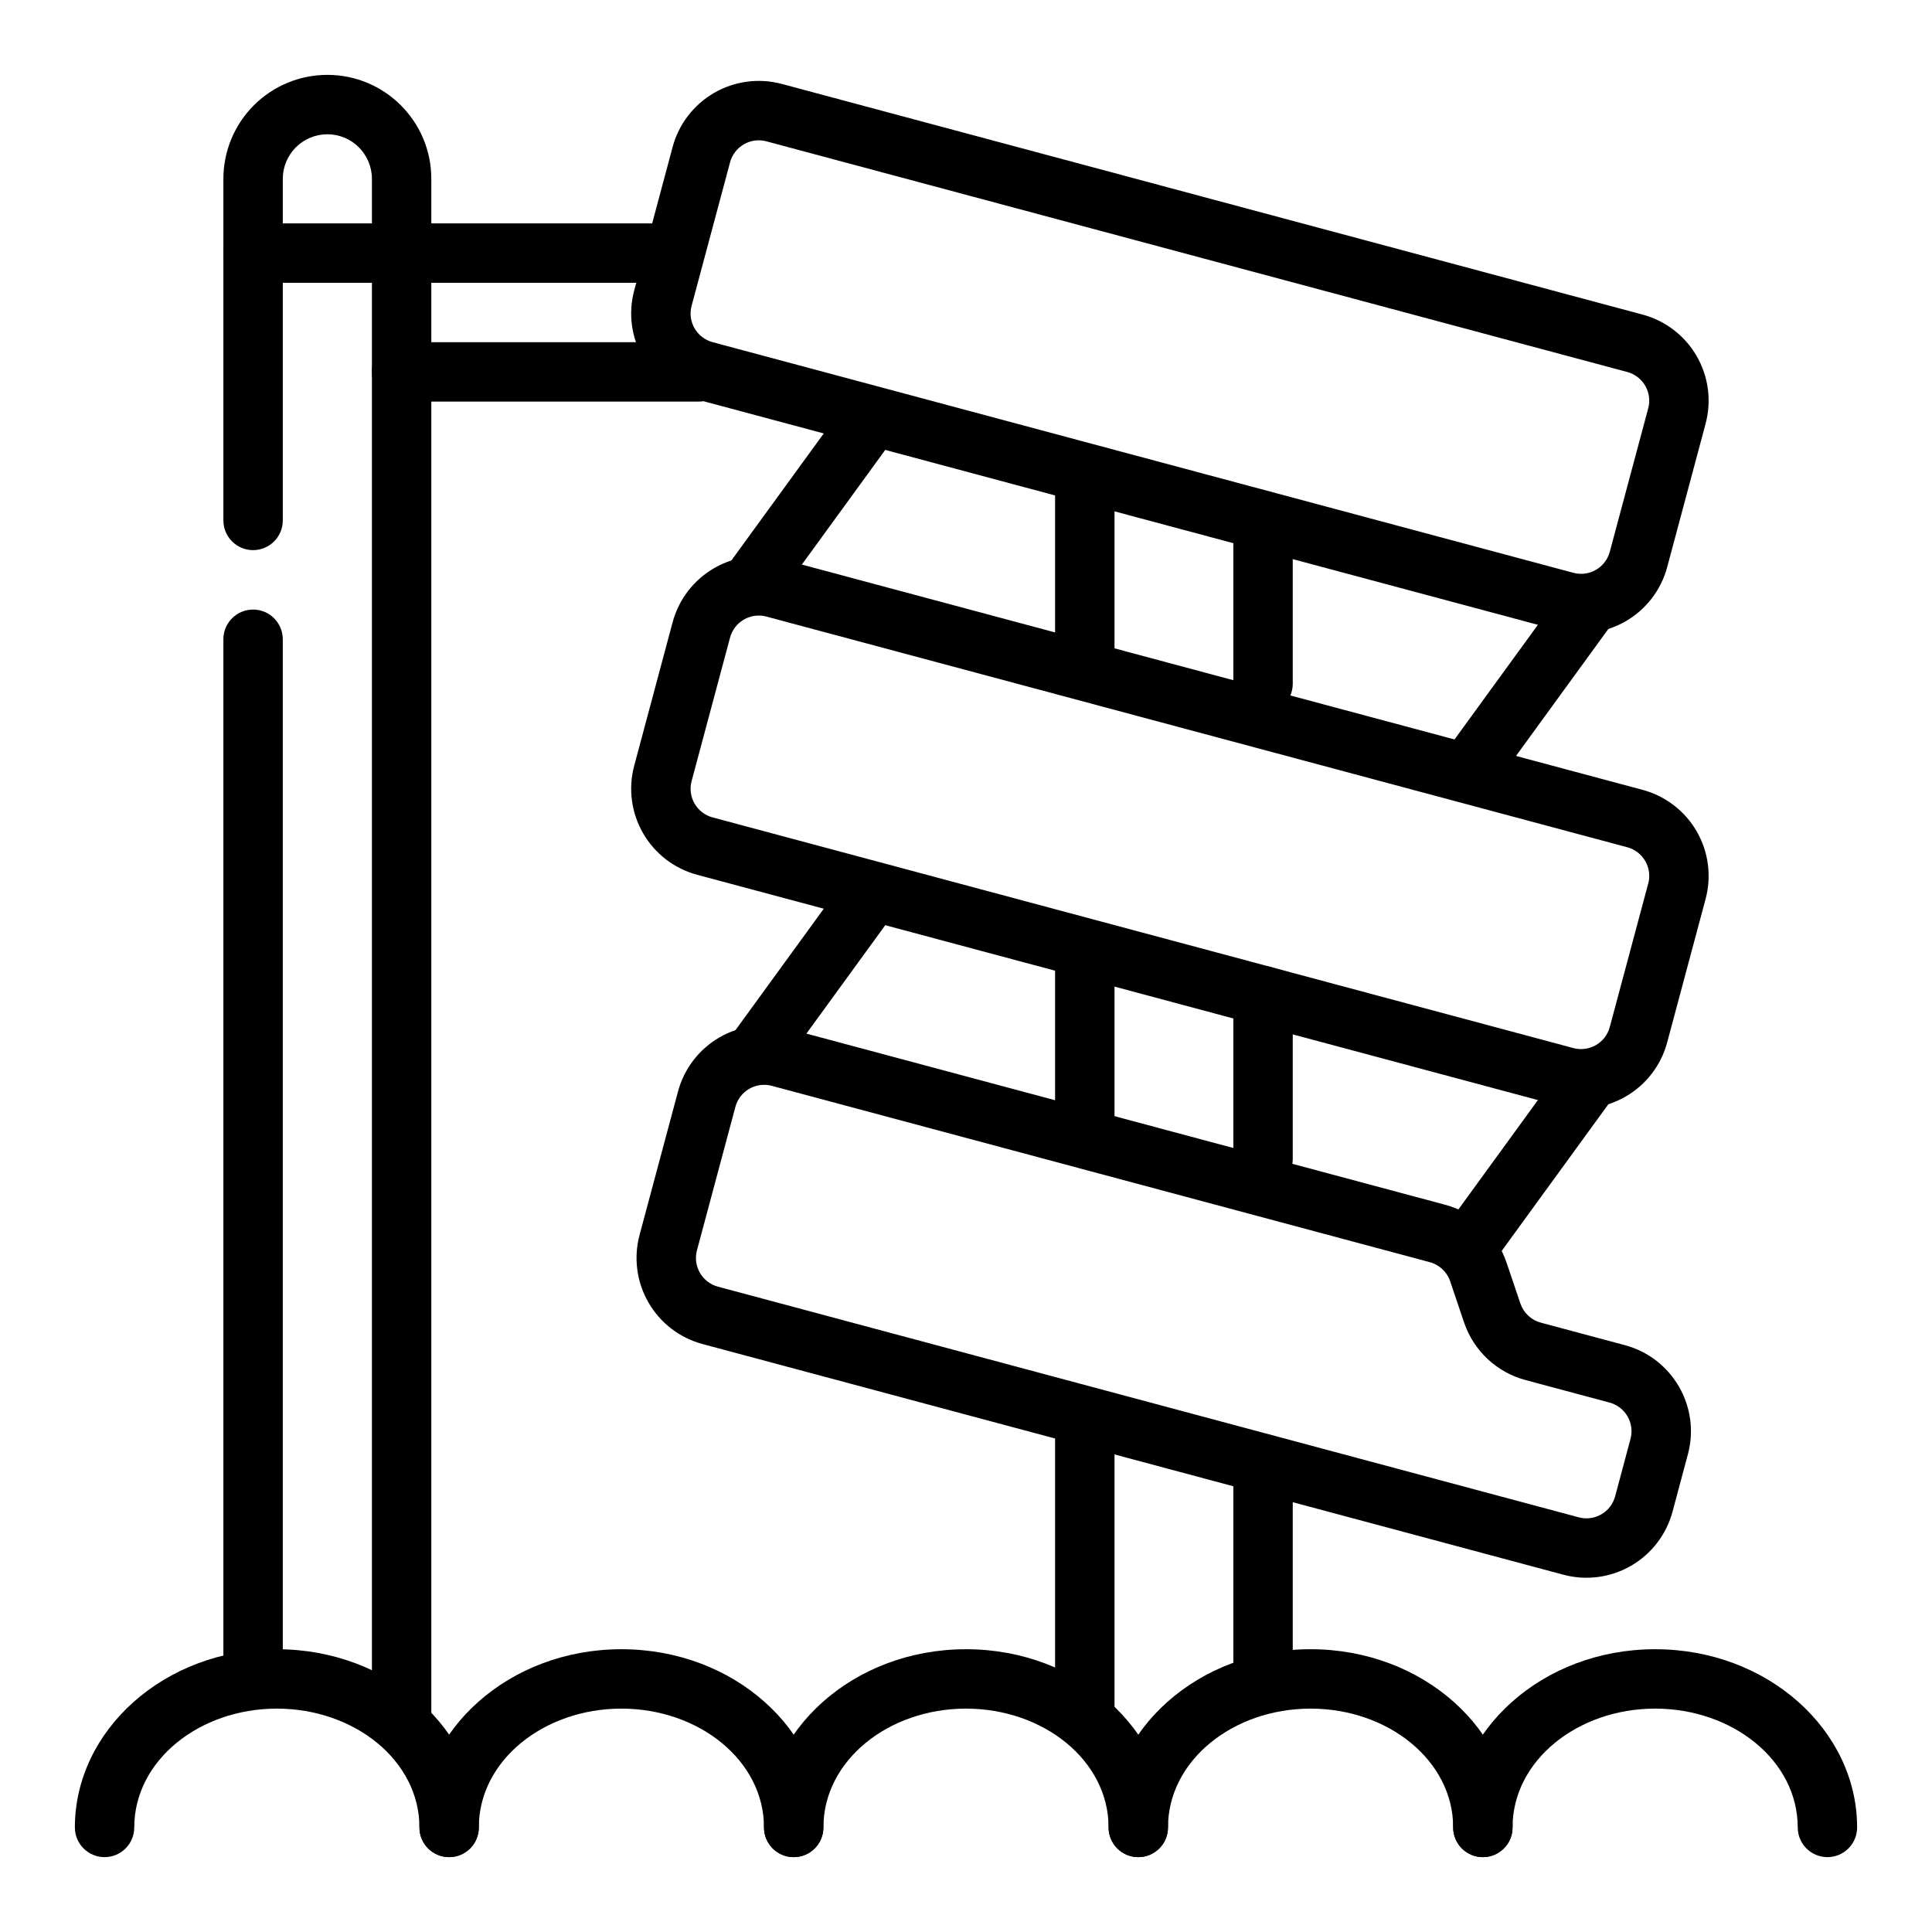
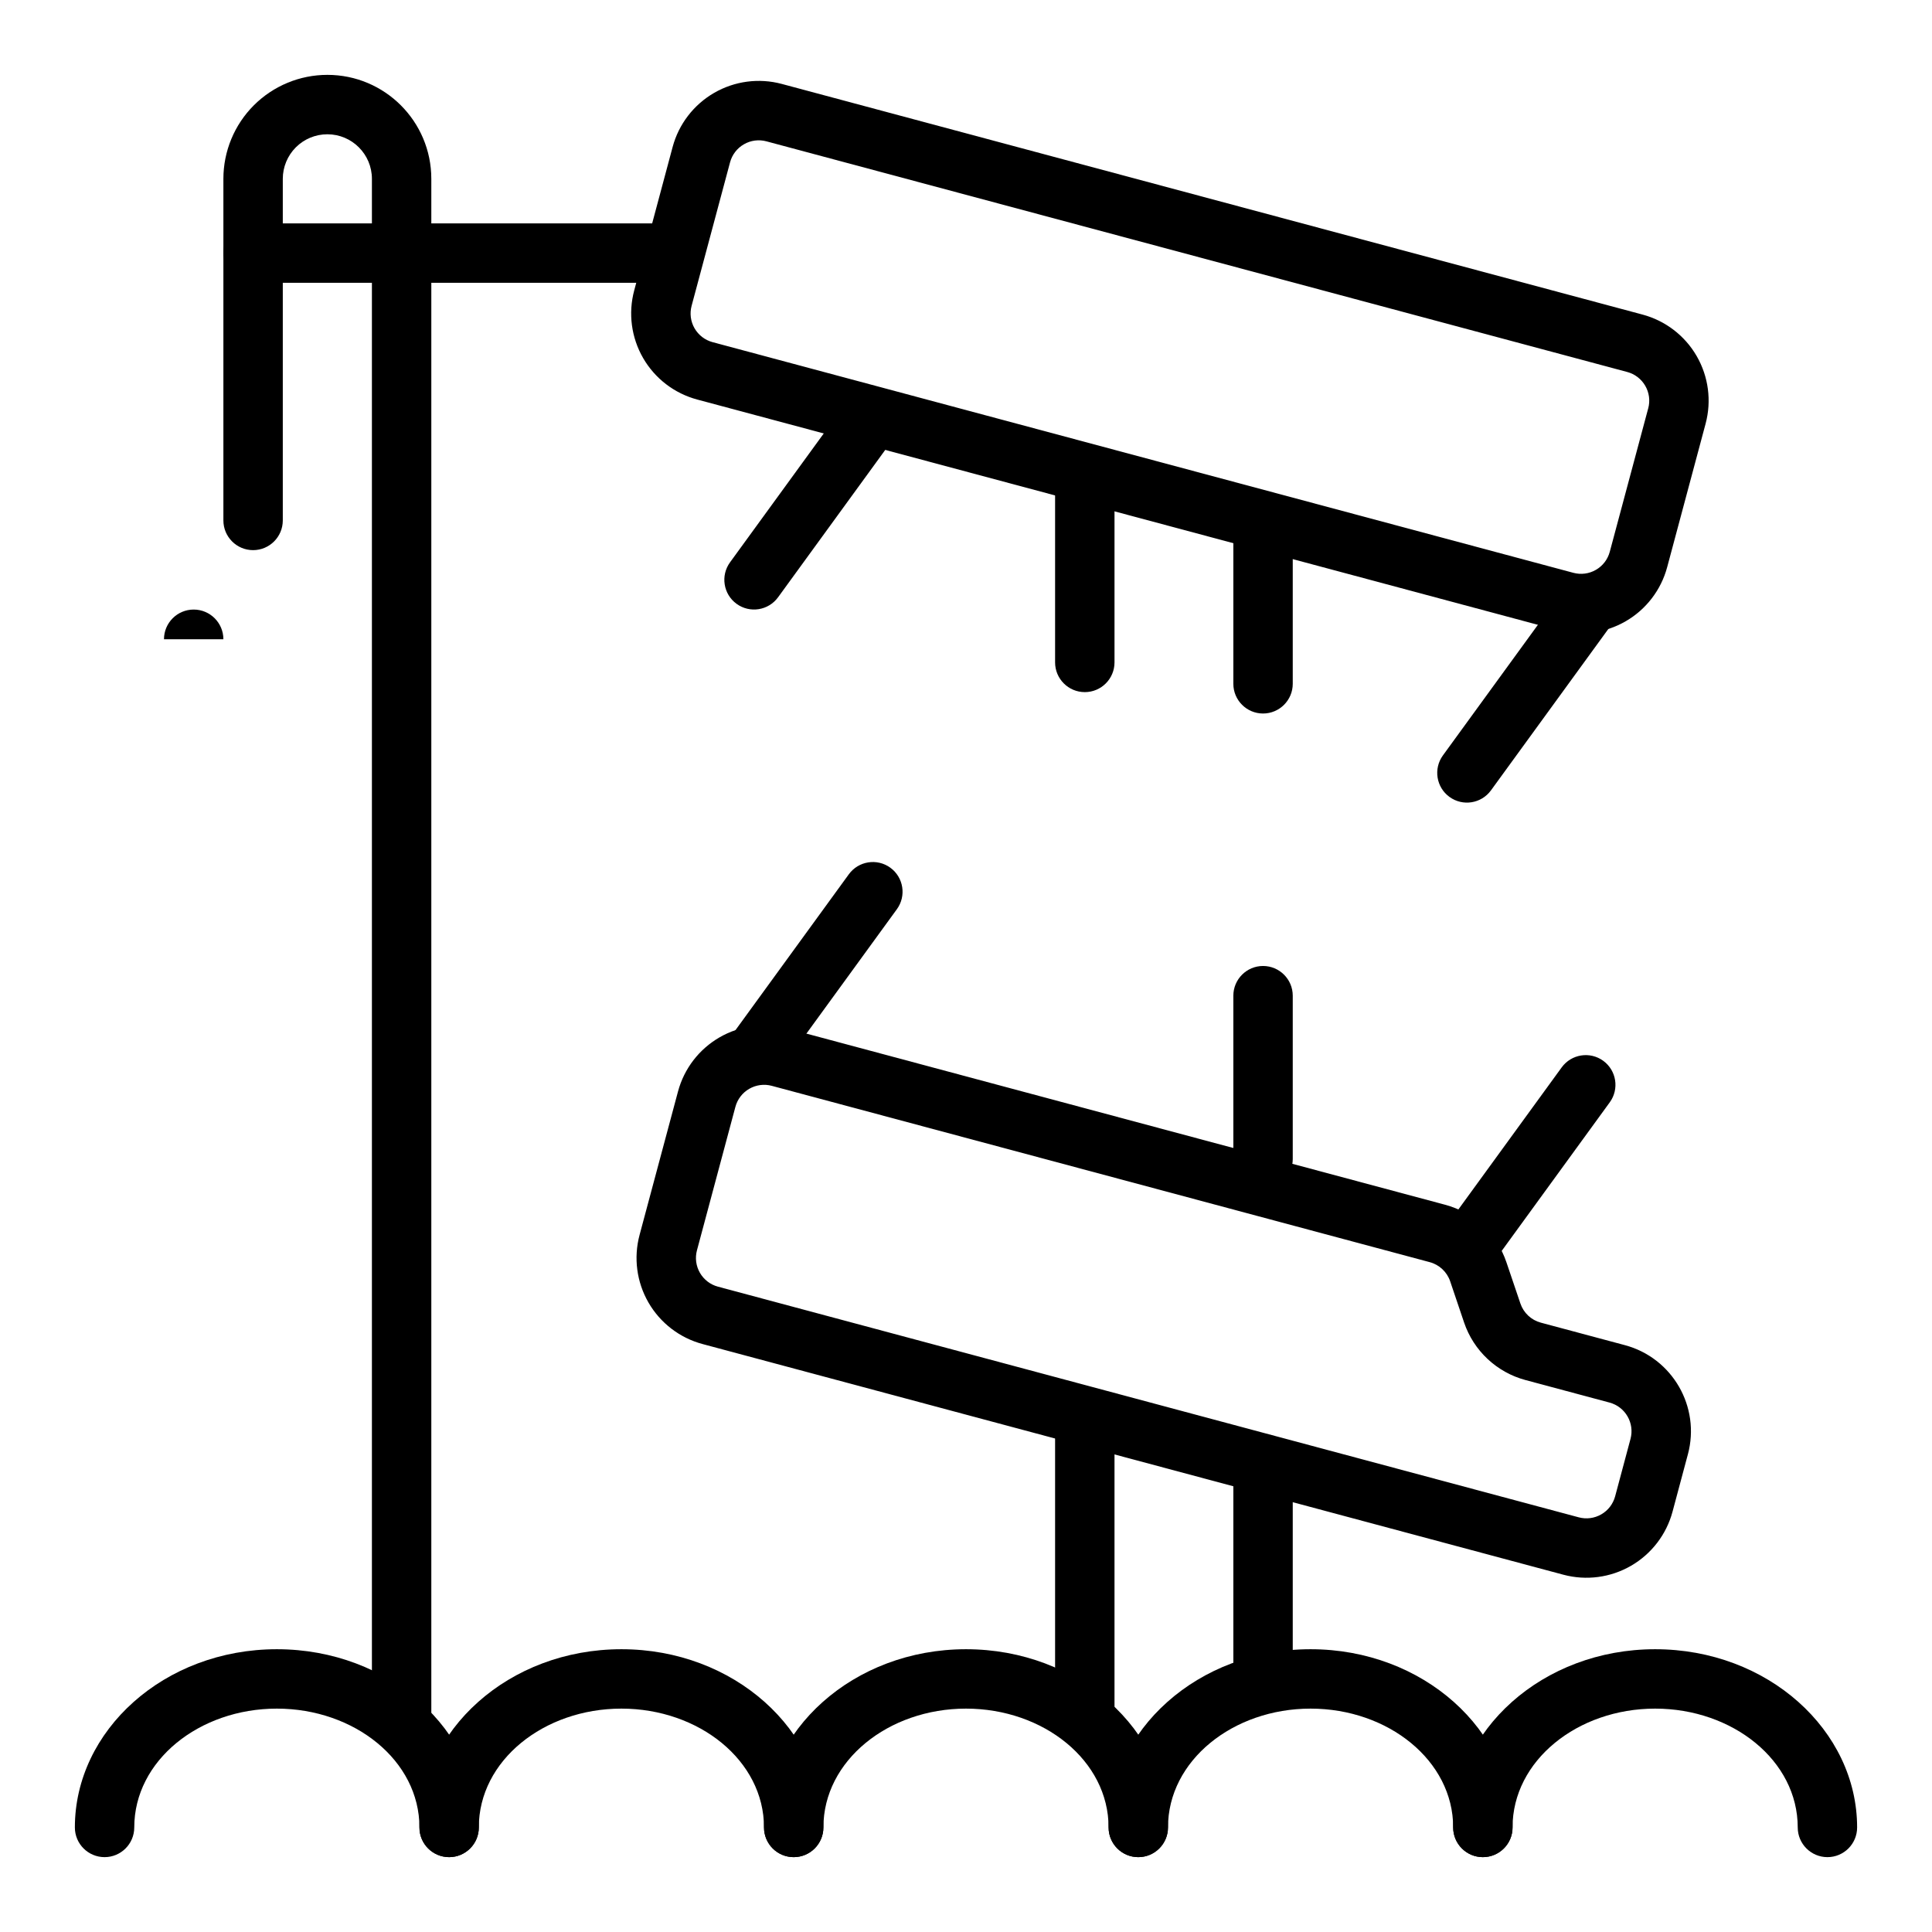
<svg xmlns="http://www.w3.org/2000/svg" fill="#000000" width="800px" height="800px" version="1.1" viewBox="144 144 512 512">
  <g fill-rule="evenodd">
    <path d="m591.31 529.41c3.375-12.602-4.102-25.551-16.699-28.93l-22.277-5.965c-2.543-0.68-4.574-2.59-5.414-5.078l-3.703-10.926c-2.523-7.481-8.625-13.203-16.254-15.242l-174.35-46.719c-6.055-1.621-12.504-0.773-17.926 2.359-5.426 3.137-9.383 8.289-11.004 14.336-3.031 11.32-7.148 26.703-10.188 38.023-1.621 6.055-0.773 12.492 2.359 17.922 3.133 5.426 8.289 9.379 14.344 11 45.832 12.281 182.28 48.844 228.11 61.125 6.051 1.621 12.5 0.773 17.922-2.359 5.426-3.137 9.387-8.293 11.008-14.336 1.18-4.426 2.684-10.023 4.07-15.211zm-15.211-4.078-4.07 15.211c-0.543 2.016-1.855 3.738-3.668 4.777-1.809 1.047-3.957 1.332-5.973 0.789l-228.12-61.129c-2.016-0.535-3.731-1.855-4.777-3.66-1.047-1.809-1.332-3.957-0.789-5.973l10.188-38.023c0.543-2.016 1.859-3.738 3.668-4.777 1.812-1.047 3.961-1.332 5.977-0.789l174.35 46.723c2.543 0.676 4.582 2.582 5.426 5.078l3.691 10.926c2.535 7.477 8.637 13.191 16.254 15.238l22.277 5.969c4.207 1.125 6.691 5.445 5.566 9.641z" />
-     <path d="m596 382.24c1.621-6.051 0.773-12.492-2.359-17.922-3.133-5.426-8.289-9.379-14.344-11-45.832-12.281-182.28-48.844-228.11-61.125-6.051-1.621-12.5-0.773-17.922 2.363-5.426 3.133-9.387 8.289-11.008 14.332-3.031 11.32-7.148 26.703-10.184 38.023-1.625 6.055-0.773 12.492 2.359 17.926 3.133 5.422 8.289 9.375 14.344 10.996 45.832 12.281 182.28 48.844 228.11 61.125 6.055 1.621 12.504 0.773 17.926-2.359 5.426-3.133 9.383-8.289 11.004-14.336zm-15.207-4.078-10.188 38.023c-0.543 2.016-1.859 3.738-3.668 4.777-1.812 1.047-3.961 1.332-5.977 0.789l-228.11-61.129c-2.016-0.535-3.731-1.855-4.781-3.66-1.047-1.809-1.328-3.957-0.785-5.973l10.188-38.023c0.543-2.016 1.855-3.738 3.668-4.777 1.809-1.047 3.957-1.332 5.973-0.789l228.12 61.129c2.016 0.535 3.731 1.855 4.777 3.66 1.047 1.809 1.332 3.957 0.789 5.973z" />
    <path d="m596 256.29c1.621-6.051 0.773-12.492-2.359-17.922-3.133-5.426-8.289-9.375-14.344-11-45.832-12.277-182.28-48.844-228.11-61.125-6.051-1.621-12.5-0.77-17.922 2.363-5.426 3.133-9.387 8.289-11.008 14.332-3.031 11.32-7.148 26.703-10.184 38.023-1.625 6.055-0.773 12.492 2.359 17.926 3.133 5.422 8.289 9.375 14.344 10.996 45.832 12.281 182.28 48.848 228.11 61.125 6.055 1.621 12.504 0.773 17.926-2.359 5.426-3.133 9.383-8.289 11.004-14.336zm-15.207-4.074-10.188 38.02c-0.543 2.016-1.859 3.738-3.668 4.777-1.812 1.047-3.961 1.332-5.977 0.789l-228.11-61.125c-2.016-0.535-3.731-1.859-4.781-3.66-1.047-1.812-1.328-3.961-0.785-5.977l10.188-38.023c0.543-2.016 1.855-3.738 3.668-4.777 1.809-1.047 3.957-1.328 5.973-0.785l228.12 61.125c2.016 0.535 3.731 1.855 4.777 3.66 1.047 1.809 1.332 3.961 0.789 5.977z" />
    <path d="m179.58 628.29c0-17.723 17.234-31.488 37.789-31.488 20.559 0 37.789 13.766 37.789 31.488 0 4.348 3.527 7.871 7.871 7.871s7.867-3.523 7.867-7.871c0-25.723-23.688-47.23-53.527-47.23-29.84 0-53.527 21.508-53.527 47.23 0 4.348 3.527 7.871 7.871 7.871s7.867-3.523 7.867-7.871z" />
    <path d="m270.89 628.29c0-17.723 17.23-31.488 37.789-31.488s37.789 13.766 37.789 31.488c0 4.348 3.527 7.871 7.871 7.871 4.34 0 7.867-3.523 7.867-7.871 0-25.723-23.688-47.23-53.527-47.23s-53.527 21.508-53.527 47.23c0 4.348 3.527 7.871 7.871 7.871s7.867-3.523 7.867-7.871z" />
    <path d="m362.21 628.29c0-17.723 17.23-31.488 37.789-31.488s37.789 13.766 37.789 31.488c0 4.348 3.523 7.871 7.867 7.871s7.871-3.523 7.871-7.871c0-25.723-23.688-47.23-53.527-47.23s-53.527 21.508-53.527 47.23c0 4.348 3.527 7.871 7.867 7.871 4.344 0 7.871-3.523 7.871-7.871z" />
    <path d="m453.53 628.29c0-17.723 17.23-31.488 37.789-31.488 20.555 0 37.789 13.766 37.789 31.488 0 4.348 3.523 7.871 7.867 7.871s7.871-3.523 7.871-7.871c0-25.723-23.688-47.23-53.527-47.23-29.844 0-53.527 21.508-53.527 47.23 0 4.348 3.523 7.871 7.867 7.871s7.871-3.523 7.871-7.871z" />
    <path d="m544.84 628.29c0-17.723 17.234-31.488 37.789-31.488 20.559 0 37.789 13.766 37.789 31.488 0 4.348 3.527 7.871 7.871 7.871s7.867-3.523 7.867-7.871c0-25.723-23.684-47.23-53.527-47.23-29.84 0-53.527 21.508-53.527 47.23 0 4.348 3.527 7.871 7.871 7.871s7.867-3.523 7.867-7.871z" />
    <path d="m423.61 270.11v49.434c0 4.344 3.527 7.875 7.875 7.875 4.344 0 7.871-3.531 7.871-7.875v-49.434c0-4.344-3.527-7.875-7.871-7.875-4.348 0-7.875 3.531-7.875 7.875z" />
    <path d="m368.95 249.73-31.488 43.297c-2.551 3.512-1.781 8.441 1.738 10.996 3.512 2.559 8.438 1.781 10.996-1.738l31.488-43.297c2.551-3.508 1.781-8.438-1.738-10.992-3.512-2.559-8.438-1.781-10.996 1.734z" />
    <path d="m557.87 300.9-31.488 43.297c-2.547 3.512-1.777 8.441 1.742 10.996 3.512 2.559 8.438 1.781 10.996-1.738l31.488-43.297c2.551-3.508 1.781-8.438-1.738-10.992-3.512-2.559-8.441-1.781-11 1.734z" />
    <path d="m368.95 375.69-31.488 43.297c-2.551 3.512-1.781 8.441 1.738 10.996 3.512 2.555 8.438 1.781 10.996-1.738l31.488-43.297c2.551-3.508 1.781-8.438-1.738-10.996-3.512-2.555-8.438-1.777-10.996 1.738z" />
    <path d="m557.87 426.86-31.488 43.297c-2.547 3.512-1.777 8.441 1.742 10.996 3.512 2.555 8.438 1.781 10.996-1.738l31.488-43.297c2.551-3.508 1.781-8.438-1.738-10.996-3.512-2.555-8.441-1.777-11 1.738z" />
-     <path d="m423.61 396.06v49.434c0 4.344 3.527 7.875 7.875 7.875 4.344 0 7.871-3.531 7.871-7.875v-49.434c0-4.344-3.527-7.875-7.871-7.875-4.348 0-7.875 3.531-7.875 7.875z" />
    <path d="m423.61 522.01v70.848c0 4.34 15.746 12.215 15.746 7.875v-78.723c0-4.344-3.527-7.875-7.871-7.875-4.348 0-7.875 3.531-7.875 7.875z" />
    <path d="m470.85 281.92v43.297c0 4.34 3.527 7.871 7.871 7.871s7.871-3.531 7.871-7.871v-43.297c0-4.344-15.742-4.344-15.742 0z" />
    <path d="m470.85 407.87v43.293c0 4.344 3.527 7.875 7.871 7.875s7.871-3.531 7.871-7.875v-43.293c0-4.344-3.527-7.875-7.871-7.875s-7.871 3.531-7.871 7.875z" />
    <path d="m470.85 533.82v57.57c0 4.344 15.742 4.344 15.742 0v-57.57c0-4.344-3.527-7.871-7.871-7.871s-7.871 3.527-7.871 7.871z" />
    <path d="m230.75 163.84s-2.172 0 0 0c-7.305 0-14.312 2.906-19.484 8.07-5.164 5.172-8.066 12.18-8.066 19.484v90.527c0 4.344 3.523 7.871 7.871 7.871 4.344 0 7.871-3.527 7.871-7.871v-90.527c0-3.133 1.246-6.133 3.457-8.352 2.219-2.215 5.219-3.457 8.352-3.457 6.519 0 11.809 5.289 11.809 11.809v407.64c0 4.336 3.527 7.871 7.871 7.871 4.348 0 7.871-3.535 7.871-7.871v-407.64c0-15.219-12.336-27.555-27.551-27.555z" />
-     <path d="m203.2 313.41v275.52c0 4.348 3.523 7.875 7.871 7.875 4.344 0 7.871-3.527 7.871-7.875v-275.52c0-4.344-3.527-7.871-7.871-7.871-4.348 0-7.871 3.527-7.871 7.871z" />
+     <path d="m203.2 313.41v275.52v-275.52c0-4.344-3.527-7.871-7.871-7.871-4.348 0-7.871 3.527-7.871 7.871z" />
    <path d="m321.28 203.2h-110.21c-4.348 0-7.871 3.523-7.871 7.871 0 4.344 3.523 7.871 7.871 7.871h110.21c4.348 0 7.871-3.527 7.871-7.871 0-4.348-3.523-7.871-7.871-7.871z" />
-     <path d="m250.43 250.43h78.719c4.348 0 7.875-3.527 7.875-7.871 0-4.348-3.527-7.871-7.875-7.871h-78.719c-4.344 0-7.871 3.523-7.871 7.871 0 4.344 3.527 7.871 7.871 7.871z" />
  </g>
</svg>